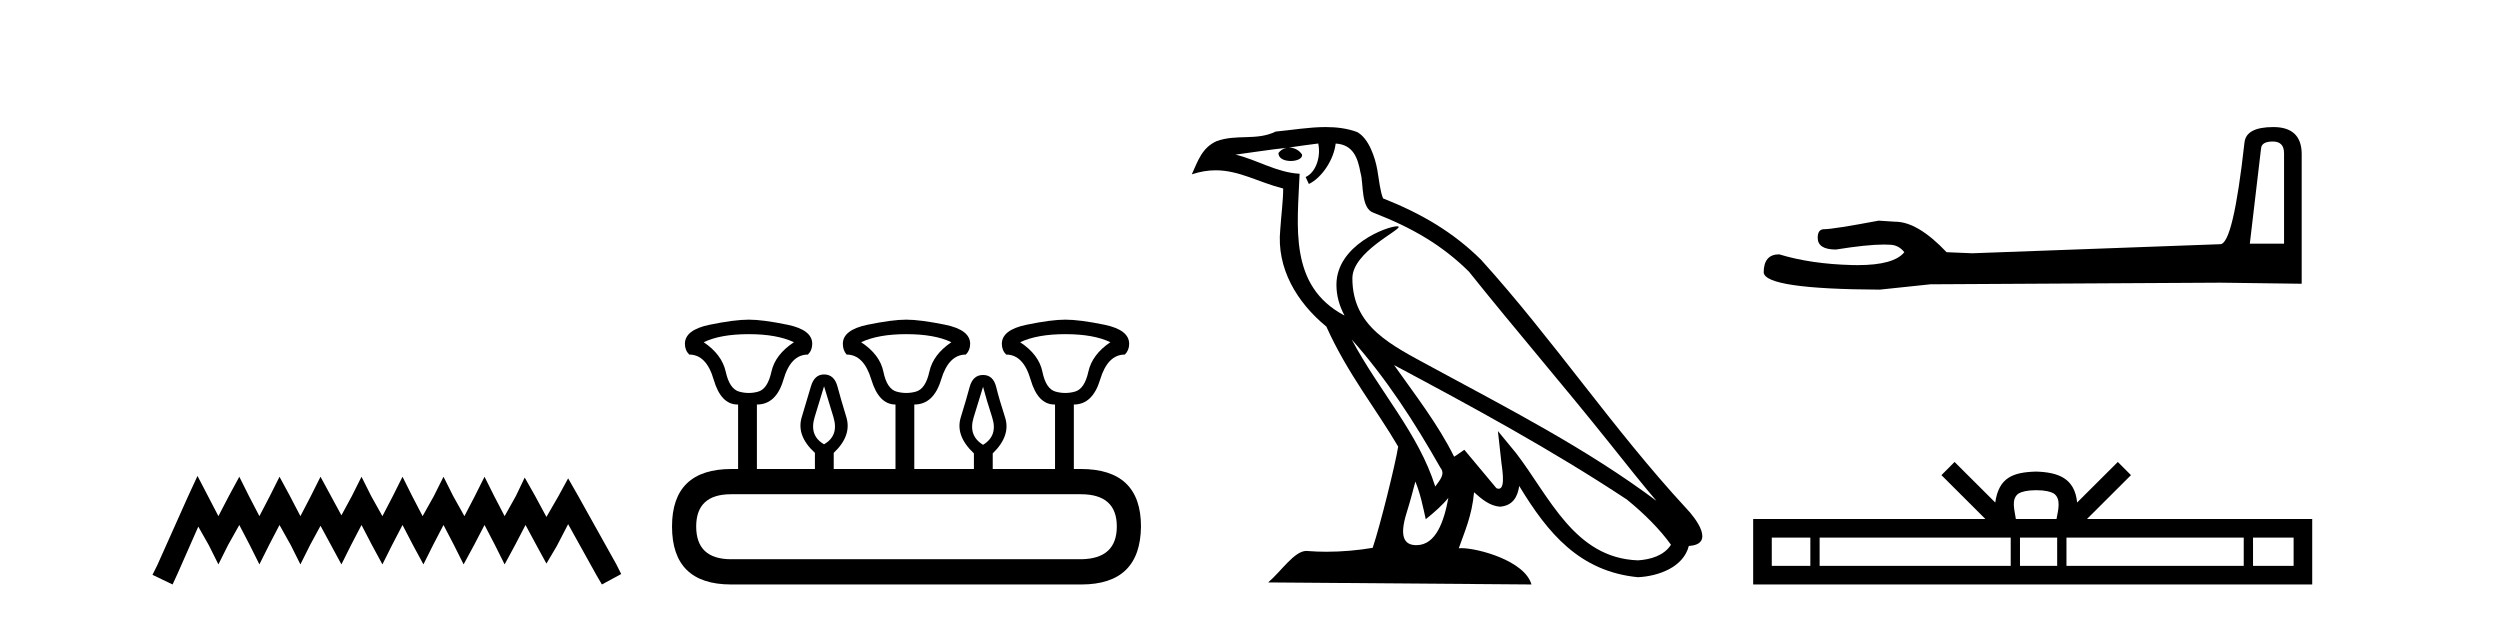
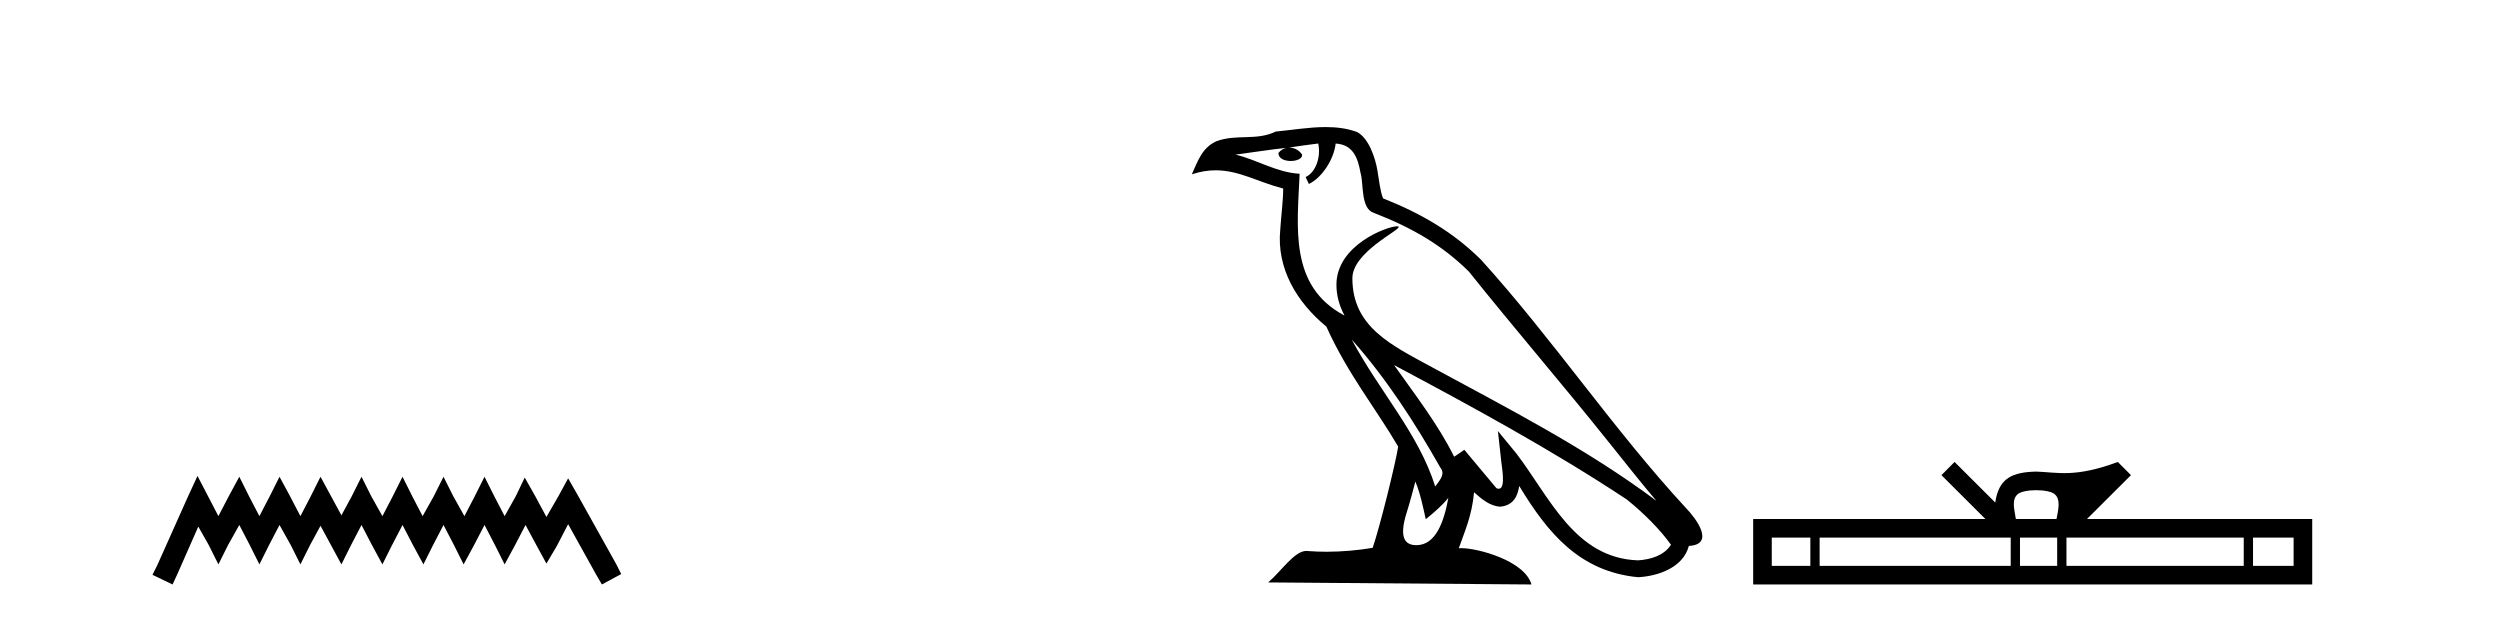
<svg xmlns="http://www.w3.org/2000/svg" width="166.0" height="41.0">
  <path d="M 13.114 31.602 L 12.473 32.99 L 10.444 37.528 L 10.124 38.169 L 11.459 38.809 L 11.779 38.115 L 13.167 34.966 L 13.861 36.193 L 14.502 37.475 L 15.142 36.193 L 15.89 34.859 L 16.584 36.193 L 17.224 37.475 L 17.865 36.193 L 18.559 34.859 L 19.306 36.193 L 19.947 37.475 L 20.588 36.193 L 21.282 34.912 L 21.976 36.193 L 22.67 37.475 L 23.31 36.193 L 24.004 34.859 L 24.698 36.193 L 25.392 37.475 L 26.033 36.193 L 26.727 34.859 L 27.421 36.193 L 28.115 37.475 L 28.755 36.193 L 29.449 34.859 L 30.143 36.193 L 30.784 37.475 L 31.478 36.193 L 32.172 34.859 L 32.866 36.193 L 33.507 37.475 L 34.201 36.193 L 34.895 34.859 L 35.642 36.247 L 36.283 37.421 L 36.977 36.247 L 37.724 34.805 L 39.593 38.169 L 39.966 38.809 L 41.248 38.115 L 40.927 37.475 L 38.365 32.884 L 37.724 31.763 L 37.084 32.937 L 36.283 34.325 L 35.535 32.937 L 34.841 31.709 L 34.254 32.937 L 33.507 34.272 L 32.813 32.937 L 32.172 31.656 L 31.531 32.937 L 30.837 34.272 L 30.09 32.937 L 29.449 31.656 L 28.809 32.937 L 28.061 34.272 L 27.367 32.937 L 26.727 31.656 L 26.086 32.937 L 25.392 34.272 L 24.645 32.937 L 24.004 31.656 L 23.364 32.937 L 22.67 34.218 L 21.976 32.937 L 21.282 31.656 L 20.641 32.937 L 19.947 34.272 L 19.253 32.937 L 18.559 31.656 L 17.918 32.937 L 17.224 34.272 L 16.53 32.937 L 15.89 31.656 L 15.196 32.937 L 14.502 34.272 L 13.808 32.937 L 13.114 31.602 Z" style="fill:#000000;stroke:none" />
-   <path d="M 49.723 22.188 Q 51.578 22.188 52.719 22.723 Q 51.471 23.543 51.221 24.684 Q 50.971 25.826 50.347 26.004 Q 50.035 26.093 49.718 26.093 Q 49.402 26.093 49.081 26.004 Q 48.439 25.826 48.189 24.684 Q 47.939 23.543 46.727 22.723 Q 47.832 22.188 49.723 22.188 ZM 60.174 22.188 Q 62.064 22.188 63.17 22.723 Q 61.957 23.543 61.708 24.684 Q 61.458 25.826 60.816 26.004 Q 60.495 26.093 60.174 26.093 Q 59.853 26.093 59.532 26.004 Q 58.89 25.826 58.658 24.684 Q 58.426 23.543 57.178 22.723 Q 58.319 22.188 60.174 22.188 ZM 70.732 22.188 Q 72.622 22.188 73.728 22.723 Q 72.515 23.543 72.266 24.684 Q 72.016 25.826 71.374 26.004 Q 71.053 26.093 70.732 26.093 Q 70.411 26.093 70.09 26.004 Q 69.448 25.826 69.216 24.684 Q 68.984 23.543 67.736 22.723 Q 68.877 22.188 70.732 22.188 ZM 54.717 25.648 Q 54.966 26.468 55.341 27.698 Q 55.715 28.929 54.717 29.5 Q 53.718 28.929 54.092 27.698 Q 54.467 26.468 54.717 25.648 ZM 65.275 25.683 Q 65.489 26.504 65.881 27.716 Q 66.273 28.929 65.275 29.535 Q 64.276 28.929 64.65 27.716 Q 65.025 26.504 65.275 25.683 ZM 71.766 32.817 Q 74.156 32.817 74.156 34.957 Q 74.156 37.097 71.802 37.133 L 48.546 37.133 Q 46.227 37.133 46.227 34.957 Q 46.227 32.817 48.546 32.817 ZM 49.723 21.225 Q 48.76 21.225 47.119 21.563 Q 45.478 21.902 45.478 22.83 Q 45.478 23.258 45.764 23.543 Q 46.905 23.543 47.387 25.202 Q 47.868 26.86 48.974 26.86 L 49.01 26.86 L 49.01 31.141 L 48.581 31.141 Q 44.622 31.141 44.622 34.957 Q 44.622 38.809 48.546 38.809 L 71.802 38.809 Q 75.726 38.809 75.761 34.957 Q 75.761 31.141 71.766 31.141 L 71.303 31.141 L 71.303 26.86 Q 72.551 26.86 73.05 25.202 Q 73.55 23.543 74.691 23.543 Q 74.976 23.258 74.976 22.83 Q 74.976 21.902 73.336 21.563 Q 71.695 21.225 70.732 21.225 Q 69.804 21.225 68.164 21.563 Q 66.523 21.902 66.523 22.83 Q 66.523 23.258 66.808 23.543 Q 67.95 23.543 68.431 25.202 Q 68.913 26.86 70.018 26.86 L 70.054 26.86 L 70.054 31.141 L 65.917 31.141 L 65.917 30.106 Q 67.129 28.929 66.737 27.716 Q 66.345 26.504 66.148 25.701 Q 65.952 24.898 65.275 24.898 Q 64.597 24.898 64.383 25.701 Q 64.169 26.504 63.794 27.716 Q 63.42 28.929 64.668 30.106 L 64.668 31.141 L 60.709 31.141 L 60.709 26.86 Q 61.993 26.86 62.492 25.202 Q 62.992 23.543 64.133 23.543 Q 64.418 23.258 64.418 22.83 Q 64.418 21.902 62.76 21.563 Q 61.101 21.225 60.174 21.225 Q 59.246 21.225 57.606 21.563 Q 55.965 21.902 55.965 22.83 Q 55.965 23.258 56.215 23.543 Q 57.356 23.543 57.855 25.202 Q 58.355 26.86 59.461 26.86 L 59.461 31.141 L 55.359 31.141 L 55.359 30.07 Q 56.571 28.929 56.197 27.698 Q 55.822 26.468 55.608 25.665 Q 55.394 24.863 54.717 24.863 Q 54.074 24.863 53.843 25.665 Q 53.611 26.468 53.236 27.698 Q 52.862 28.929 54.11 30.07 L 54.11 31.141 L 50.258 31.141 L 50.258 26.86 Q 51.542 26.86 52.024 25.202 Q 52.505 23.543 53.646 23.543 Q 53.932 23.258 53.932 22.83 Q 53.932 21.902 52.291 21.563 Q 50.65 21.225 49.723 21.225 Z" style="fill:#000000;stroke:none" />
  <path d="M 89.751 22.54 L 89.751 22.54 C 92.045 25.118 93.945 28.06 95.638 31.048 C 95.994 31.486 95.593 31.888 95.3 32.305 C 94.184 28.763 91.617 26.03 89.751 22.54 ZM 87.531 9.529 C 87.722 10.422 87.37 11.451 86.693 11.755 L 86.909 12.217 C 87.755 11.815 88.567 10.612 88.688 9.532 C 89.843 9.601 90.158 10.47 90.339 11.479 C 90.555 12.168 90.336 13.841 91.209 14.13 C 93.79 15.129 95.762 16.285 97.532 18.031 C 100.587 21.852 103.78 25.552 106.835 29.376 C 108.022 30.865 109.107 32.228 109.988 33.257 C 105.349 29.789 100.165 27.136 95.08 24.38 C 92.377 22.911 89.798 21.71 89.798 18.477 C 89.798 16.738 93.002 15.281 92.87 15.055 C 92.859 15.035 92.822 15.026 92.763 15.026 C 92.106 15.026 88.739 16.274 88.739 18.907 C 88.739 19.637 88.934 20.313 89.273 20.944 C 89.268 20.944 89.263 20.943 89.258 20.943 C 85.565 18.986 86.151 15.028 86.295 11.538 C 84.76 11.453 83.496 10.616 82.039 10.267 C 83.169 10.121 84.296 9.933 85.429 9.816 L 85.429 9.816 C 85.216 9.858 85.022 9.982 84.892 10.154 C 84.874 10.526 85.295 10.69 85.705 10.69 C 86.105 10.69 86.495 10.534 86.458 10.264 C 86.277 9.982 85.947 9.799 85.609 9.799 C 85.599 9.799 85.589 9.799 85.58 9.799 C 86.143 9.719 86.894 9.599 87.531 9.529 ZM 93.981 31.976 C 94.312 32.78 94.483 33.632 94.67 34.476 C 95.208 34.04 95.73 33.593 96.171 33.06 L 96.171 33.06 C 95.884 34.623 95.347 36.199 94.046 36.199 C 93.258 36.199 92.893 35.667 93.398 34.054 C 93.636 33.293 93.826 32.566 93.981 31.976 ZM 92.567 24.242 L 92.567 24.242 C 97.833 27.047 103.047 29.879 108.027 33.171 C 109.2 34.122 110.245 35.181 110.953 36.172 C 110.483 36.901 109.59 37.152 108.764 37.207 C 104.549 37.06 102.899 32.996 100.672 30.093 L 99.461 28.622 L 99.67 30.507 C 99.684 30.846 100.032 32.452 99.514 32.452 C 99.469 32.452 99.419 32.44 99.362 32.415 L 97.231 29.865 C 97.003 30.015 96.789 30.186 96.554 30.325 C 95.497 28.187 93.95 26.196 92.567 24.242 ZM 88.022 8.437 C 86.916 8.437 85.782 8.636 84.707 8.736 C 83.425 9.361 82.126 8.884 80.781 9.373 C 79.81 9.809 79.538 10.693 79.136 11.576 C 79.708 11.386 80.229 11.308 80.72 11.308 C 82.287 11.308 83.548 12.097 85.204 12.518 C 85.201 13.349 85.071 14.292 85.009 15.242 C 84.752 17.816 86.109 20.076 88.07 21.685 C 89.475 24.814 91.419 27.214 92.839 29.655 C 92.669 30.752 91.649 34.89 91.146 36.376 C 90.16 36.542 89.108 36.636 88.074 36.636 C 87.656 36.636 87.242 36.62 86.835 36.588 C 86.804 36.584 86.772 36.582 86.741 36.582 C 85.943 36.582 85.066 37.945 84.205 38.673 L 101.69 38.809 C 101.244 37.233 98.137 36.397 97.033 36.397 C 96.97 36.397 96.913 36.399 96.863 36.405 C 97.253 35.29 97.739 34.243 97.877 32.686 C 98.365 33.123 98.913 33.595 99.596 33.644 C 100.431 33.582 100.77 33.011 100.876 32.267 C 102.768 35.396 104.883 37.951 108.764 38.327 C 110.105 38.261 111.776 37.675 112.138 36.25 C 113.917 36.149 112.612 34.416 111.952 33.737 C 107.111 28.498 103.116 22.517 98.333 17.238 C 96.491 15.421 94.411 14.192 91.836 13.173 C 91.644 12.702 91.581 12.032 91.456 11.295 C 91.32 10.491 90.891 9.174 90.107 8.765 C 89.439 8.519 88.736 8.437 88.022 8.437 Z" style="fill:#000000;stroke:none" />
-   <path d="M 150.915 9.396 Q 151.661 9.396 151.661 10.177 L 151.661 16.178 L 149.388 16.178 L 150.134 9.857 Q 150.169 9.396 150.915 9.396 ZM 150.95 8.437 Q 149.139 8.437 149.033 9.467 Q 148.287 16.178 147.435 16.214 L 130.958 16.817 L 129.253 16.746 Q 127.336 14.722 125.844 14.722 Q 125.312 14.687 124.743 14.651 Q 121.725 15.219 121.121 15.219 Q 120.695 15.219 120.695 15.788 Q 120.695 16.569 121.903 16.569 Q 123.976 16.238 125.083 16.238 Q 125.284 16.238 125.454 16.249 Q 126.057 16.249 126.448 16.746 Q 125.756 17.604 123.348 17.604 Q 123.163 17.604 122.968 17.599 Q 120.234 17.528 118.138 16.888 Q 117.109 16.888 117.109 18.096 Q 117.215 19.197 124.814 19.232 L 128.188 18.877 L 147.435 18.77 L 152.832 18.841 L 152.832 10.177 Q 152.797 8.437 150.95 8.437 Z" style="fill:#000000;stroke:none" />
-   <path d="M 135.203 32.549 C 135.805 32.549 136.167 32.651 136.355 32.758 C 136.901 33.107 136.641 33.941 136.553 34.462 L 133.853 34.462 C 133.788 33.929 133.494 33.116 134.052 32.758 C 134.239 32.651 134.601 32.549 135.203 32.549 ZM 120.207 35.698 L 120.207 37.573 L 117.646 37.573 L 117.646 35.698 ZM 133.511 35.698 L 133.511 37.573 L 120.823 37.573 L 120.823 35.698 ZM 136.596 35.698 L 136.596 37.573 L 134.127 37.573 L 134.127 35.698 ZM 148.984 35.698 L 148.984 37.573 L 137.213 37.573 L 137.213 35.698 ZM 152.296 35.698 L 152.296 37.573 L 149.601 37.573 L 149.601 35.698 ZM 129.783 30.674 L 128.911 31.549 L 131.831 34.462 L 116.41 34.462 L 116.41 38.809 L 153.531 38.809 L 153.531 34.462 L 138.575 34.462 L 141.496 31.549 L 140.623 30.674 L 137.922 33.367 C 137.76 31.735 136.642 31.36 135.203 31.313 C 133.666 31.354 132.723 31.702 132.484 33.367 L 129.783 30.674 Z" style="fill:#000000;stroke:none" />
+   <path d="M 135.203 32.549 C 135.805 32.549 136.167 32.651 136.355 32.758 C 136.901 33.107 136.641 33.941 136.553 34.462 L 133.853 34.462 C 133.788 33.929 133.494 33.116 134.052 32.758 C 134.239 32.651 134.601 32.549 135.203 32.549 ZM 120.207 35.698 L 120.207 37.573 L 117.646 37.573 L 117.646 35.698 ZM 133.511 35.698 L 133.511 37.573 L 120.823 37.573 L 120.823 35.698 ZM 136.596 35.698 L 136.596 37.573 L 134.127 37.573 L 134.127 35.698 ZM 148.984 35.698 L 148.984 37.573 L 137.213 37.573 L 137.213 35.698 ZM 152.296 35.698 L 152.296 37.573 L 149.601 37.573 L 149.601 35.698 ZM 129.783 30.674 L 128.911 31.549 L 131.831 34.462 L 116.41 34.462 L 116.41 38.809 L 153.531 38.809 L 153.531 34.462 L 138.575 34.462 L 141.496 31.549 L 140.623 30.674 C 137.76 31.735 136.642 31.36 135.203 31.313 C 133.666 31.354 132.723 31.702 132.484 33.367 L 129.783 30.674 Z" style="fill:#000000;stroke:none" />
</svg>